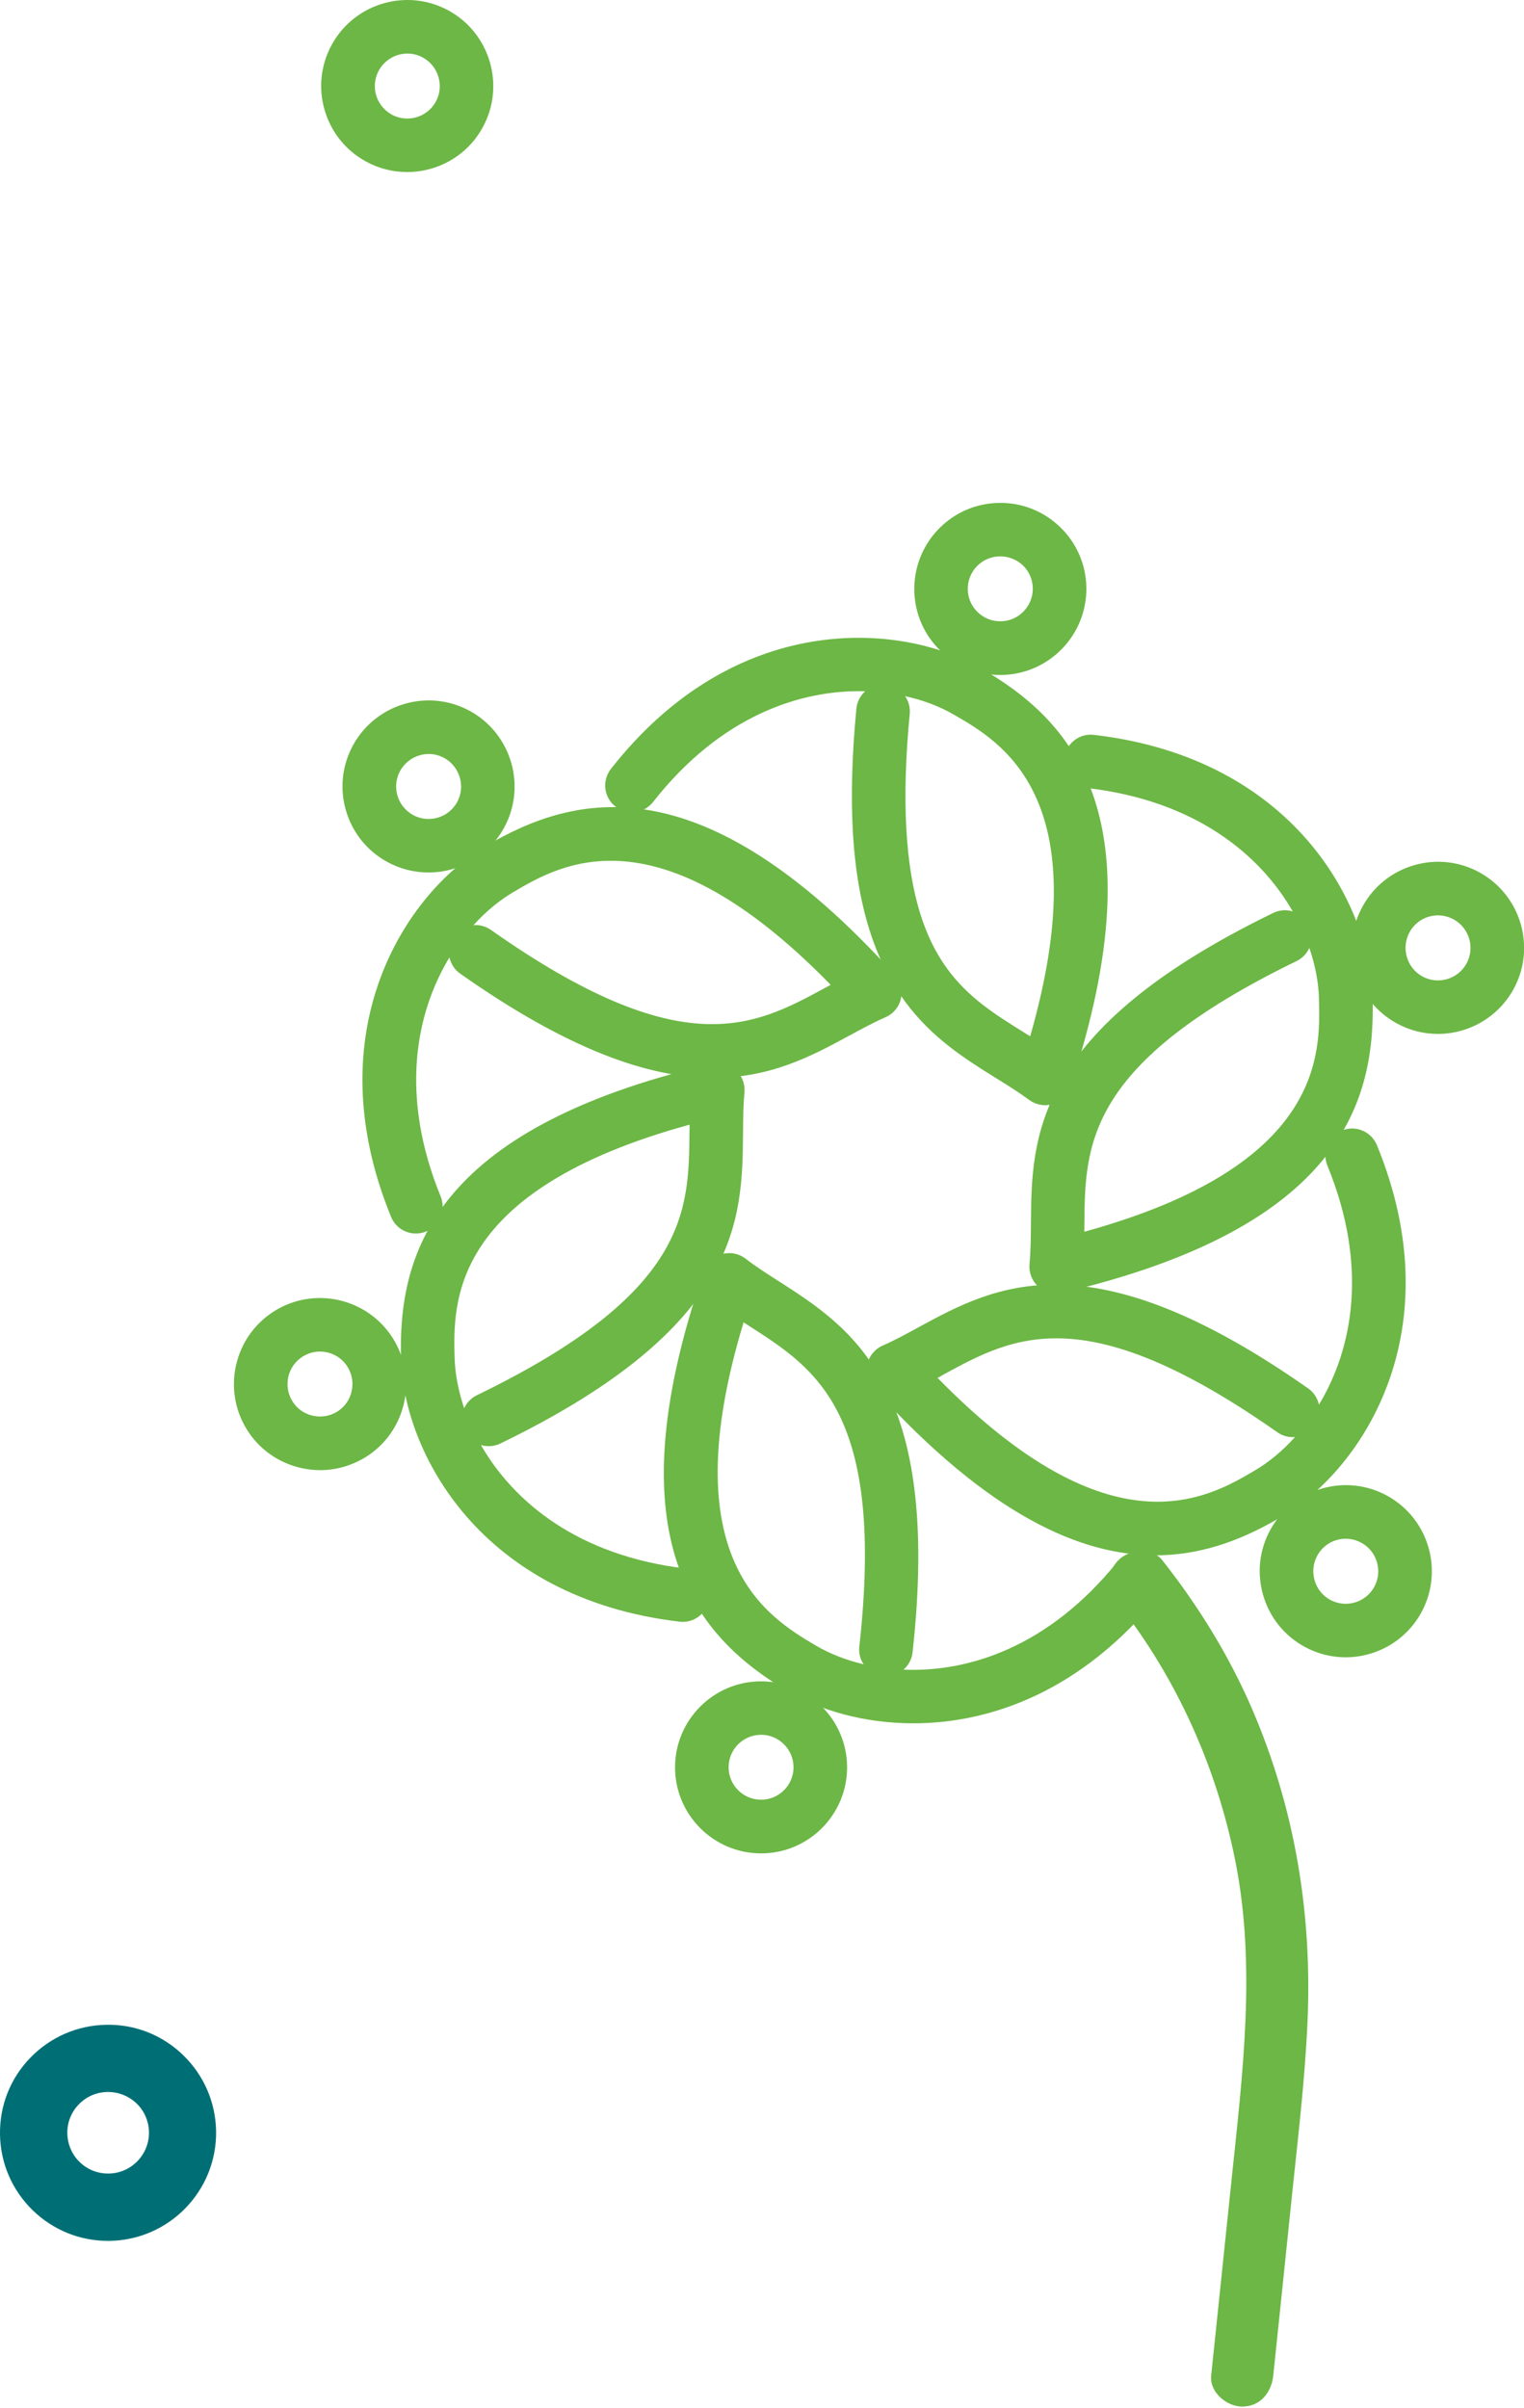
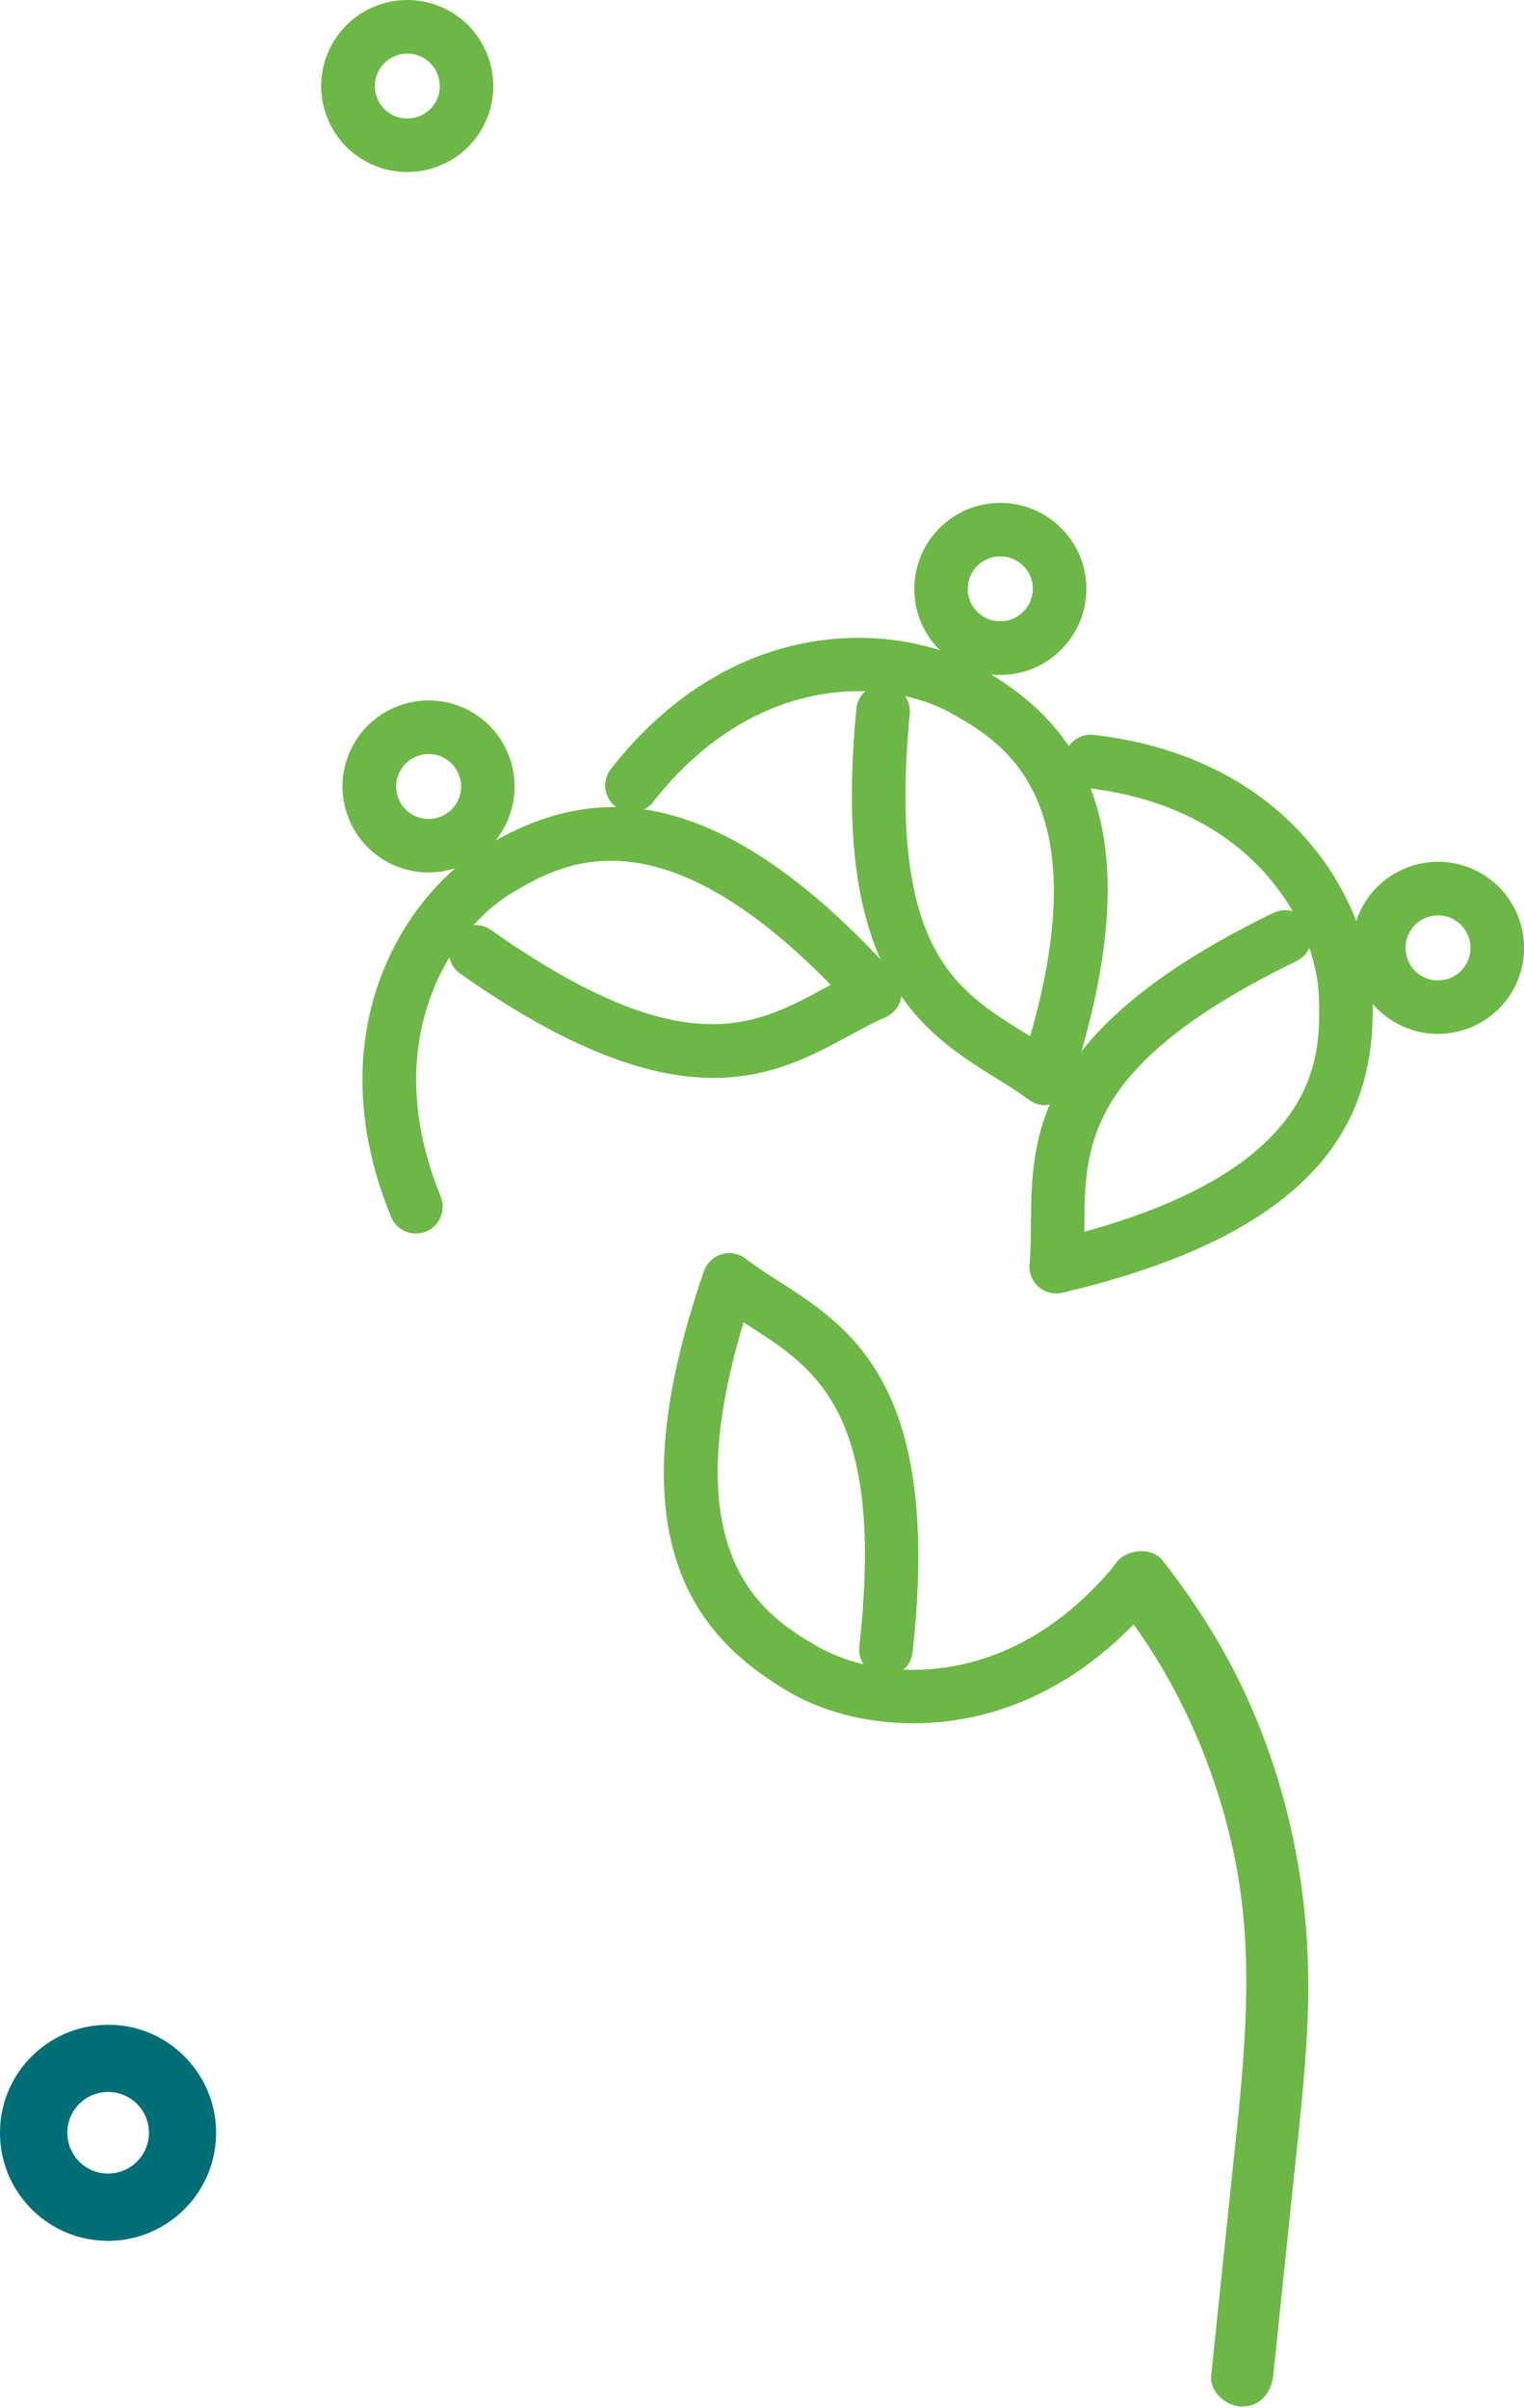
<svg xmlns="http://www.w3.org/2000/svg" version="1.0" id="Layer_1" x="0px" y="0px" viewBox="0 0 139.43 220.32" style="enable-background:new 0 0 139.43 220.32;" xml:space="preserve">
  <style type="text/css">
	.st0{fill:#6CB745;}
	.st1{fill:#006F75;}
</style>
  <g>
    <g>
-       <path class="st0" d="M95.62,101.11c-0.52,0-1.03-0.17-1.46-0.48c-0.95-0.7-1.98-1.35-3.09-2.03C85.64,95.21,78.88,91,78.03,76.12    c-0.19-3.31-0.08-7.11,0.32-11.28c0.06-0.64,0.36-1.2,0.81-1.6c-5.97-0.17-13.27,2.3-19.41,10.13c-0.83,1.06-2.37,1.25-3.44,0.42    c-1.07-0.83-1.25-2.37-0.42-3.44c11.34-14.48,26.41-13.47,33.77-9.26c8.19,4.69,16.53,13.28,8.28,38.33    c-0.25,0.75-0.84,1.33-1.59,1.57C96.12,101.07,95.87,101.11,95.62,101.11z M82.81,63.69c0.31,0.46,0.48,1.02,0.42,1.62    c-0.38,3.93-0.48,7.47-0.31,10.54c0.7,12.34,5.58,15.38,10.74,18.59c0.2,0.12,0.39,0.24,0.59,0.37    c6.27-21.84-2.64-26.94-7.02-29.45C86.01,64.65,84.51,64.06,82.81,63.69z" />
+       <path class="st0" d="M95.62,101.11c-0.52,0-1.03-0.17-1.46-0.48c-0.95-0.7-1.98-1.35-3.09-2.03C85.64,95.21,78.88,91,78.03,76.12    c-0.19-3.31-0.08-7.11,0.32-11.28c0.06-0.64,0.36-1.2,0.81-1.6c-5.97-0.17-13.27,2.3-19.41,10.13c-0.83,1.06-2.37,1.25-3.44,0.42    c-1.07-0.83-1.25-2.37-0.42-3.44c11.34-14.48,26.41-13.47,33.77-9.26c8.19,4.69,16.53,13.28,8.28,38.33    c-0.25,0.75-0.84,1.33-1.59,1.57z M82.81,63.69c0.31,0.46,0.48,1.02,0.42,1.62    c-0.38,3.93-0.48,7.47-0.31,10.54c0.7,12.34,5.58,15.38,10.74,18.59c0.2,0.12,0.39,0.24,0.59,0.37    c6.27-21.84-2.64-26.94-7.02-29.45C86.01,64.65,84.51,64.06,82.81,63.69z" />
    </g>
    <g>
      <path class="st0" d="M91.52,61.75c-2.06,0-4-0.79-5.48-2.22c-1.51-1.46-2.36-3.43-2.39-5.53c-0.03-2.1,0.76-4.09,2.22-5.6    c1.46-1.51,3.43-2.36,5.53-2.39c2.1-0.04,4.09,0.76,5.6,2.22c1.51,1.46,2.36,3.43,2.39,5.53l0,0c0.06,4.34-3.41,7.92-7.75,7.99    C91.6,61.75,91.56,61.75,91.52,61.75z M91.52,50.9c-0.02,0-0.03,0-0.05,0c-0.79,0.01-1.54,0.33-2.09,0.9    c-0.55,0.57-0.85,1.32-0.84,2.11c0.01,0.79,0.33,1.54,0.9,2.09c0.56,0.54,1.29,0.84,2.07,0.84c0.02,0,0.03,0,0.05,0    c1.64-0.02,2.95-1.38,2.93-3.02c-0.01-0.79-0.33-1.54-0.9-2.09C93.03,51.2,92.3,50.9,91.52,50.9z" />
    </g>
    <g>
      <path class="st0" d="M83.56,157.66c-4.56,0-8.6-1.22-11.45-2.91c-8.11-4.81-16.32-13.52-7.71-38.45c0.26-0.74,0.86-1.32,1.61-1.55    c0.76-0.23,1.57-0.08,2.2,0.4c0.93,0.72,1.96,1.38,3.06,2.08c6.65,4.27,14.92,9.59,12.22,33.94c-0.07,0.64-0.38,1.19-0.83,1.58    c5.97,0.26,13.3-2.1,19.55-9.84c0.85-1.05,2.39-1.22,3.45-0.37c1.05,0.85,1.22,2.39,0.37,3.45    C98.98,154.71,90.65,157.66,83.56,157.66z M68.03,120.98c-6.6,21.74,2.23,26.97,6.58,29.55c1.22,0.72,2.71,1.33,4.4,1.73    c-0.31-0.46-0.46-1.03-0.39-1.63c2.37-21.32-3.92-25.37-10-29.27C68.42,121.23,68.23,121.11,68.03,120.98z" />
    </g>
    <g>
-       <path class="st0" d="M69.63,169.56c-4.34,0-7.87-3.53-7.87-7.87s3.53-7.87,7.87-7.87c4.34,0,7.87,3.53,7.87,7.87    S73.97,169.56,69.63,169.56z M69.63,158.71c-1.64,0-2.97,1.33-2.97,2.97c0,1.64,1.33,2.97,2.97,2.97c1.64,0,2.97-1.33,2.97-2.97    C72.6,160.05,71.27,158.71,69.63,158.71z" />
-     </g>
+       </g>
    <g>
-       <path class="st0" d="M62.46,148.38c-0.1,0-0.19-0.01-0.29-0.02c-18.27-2.15-25.25-15.55-25.48-24.02    c-0.26-9.43,2.74-21.02,28.42-27.01c0.77-0.18,1.57,0.02,2.17,0.54c0.59,0.52,0.9,1.29,0.83,2.07c-0.11,1.17-0.12,2.4-0.13,3.69    c-0.07,7.9-0.16,17.74-22.2,28.43c-0.58,0.28-1.21,0.31-1.78,0.14c2.97,5.18,8.87,10.14,18.75,11.3c1.34,0.16,2.3,1.38,2.15,2.72    C64.74,147.46,63.69,148.38,62.46,148.38z M63.09,102.89c-21.91,6.01-21.63,16.27-21.5,21.31c0.04,1.41,0.32,3,0.88,4.64    c0.23-0.51,0.63-0.94,1.17-1.2c19.31-9.36,19.38-16.83,19.44-24.06C63.09,103.36,63.09,103.13,63.09,102.89z" />
-     </g>
+       </g>
    <g>
-       <path class="st0" d="M29.29,134.5c-0.58,0-1.17-0.07-1.76-0.2c-2.05-0.47-3.8-1.7-4.92-3.48c-2.31-3.67-1.21-8.54,2.47-10.86    c3.67-2.31,8.54-1.21,10.86,2.47c1.12,1.78,1.48,3.89,1.02,5.94c-0.47,2.05-1.7,3.8-3.48,4.92    C32.2,134.08,30.76,134.5,29.29,134.5z M29.27,123.65c-0.54,0-1.09,0.15-1.58,0.46c-1.39,0.87-1.8,2.71-0.93,4.1    c0.42,0.67,1.08,1.14,1.86,1.31c0.77,0.17,1.57,0.04,2.24-0.38c0.67-0.42,1.14-1.08,1.31-1.86c0.18-0.77,0.04-1.57-0.38-2.24    C31.23,124.14,30.26,123.65,29.27,123.65z" />
-     </g>
+       </g>
    <g>
      <path class="st0" d="M38.05,112.85c-0.97,0-1.88-0.57-2.27-1.52c-6.97-17.03,1.36-29.62,8.67-33.93    c8.12-4.79,19.72-7.79,37.4,11.77c0.53,0.58,0.74,1.39,0.58,2.16s-0.69,1.41-1.41,1.73c-1.08,0.47-2.16,1.06-3.29,1.67    c-6.95,3.77-15.6,8.45-35.62-5.65c-0.53-0.37-0.86-0.91-0.99-1.49c-3.1,5.11-4.57,12.67-0.8,21.88c0.51,1.25-0.09,2.68-1.34,3.2    C38.67,112.79,38.36,112.85,38.05,112.85z M43.51,84.63c0.49,0,0.98,0.15,1.41,0.45c17.54,12.35,24.11,8.79,30.47,5.35    c0.2-0.11,0.41-0.22,0.61-0.33c-15.87-16.26-24.71-11.04-29.06-8.47c-1.22,0.72-2.47,1.73-3.63,3.02    C43.37,84.64,43.44,84.63,43.51,84.63z" />
    </g>
    <g>
      <path class="st0" d="M39.2,79.82c-1.28,0-2.58-0.31-3.78-0.97c-1.84-1.01-3.18-2.68-3.77-4.7c-0.59-2.02-0.35-4.15,0.66-5.99    c2.09-3.8,6.89-5.2,10.69-3.11c3.8,2.09,5.2,6.89,3.11,10.69C44.68,78.35,41.98,79.82,39.2,79.82z M39.22,68.98    c-0.28,0-0.56,0.04-0.83,0.12c-0.76,0.22-1.39,0.73-1.78,1.42c-0.38,0.7-0.47,1.5-0.25,2.26c0.22,0.76,0.73,1.39,1.42,1.78    c1.44,0.79,3.25,0.26,4.04-1.17s0.26-3.25-1.17-4.04C40.2,69.1,39.71,68.98,39.22,68.98z" />
    </g>
    <g>
      <path class="st0" d="M37.25,15.74c-1.28,0-2.58-0.31-3.78-0.97c-1.84-1.01-3.18-2.68-3.77-4.7c-0.59-2.02-0.35-4.15,0.66-5.99    c2.09-3.8,6.89-5.2,10.69-3.11c3.8,2.09,5.2,6.89,3.11,10.69C42.73,14.27,40.03,15.74,37.25,15.74z M37.27,4.9    c-0.28,0-0.56,0.04-0.83,0.12c-0.76,0.22-1.39,0.73-1.78,1.42c-0.38,0.7-0.47,1.5-0.25,2.26c0.22,0.76,0.73,1.39,1.42,1.78    c1.44,0.79,3.25,0.26,4.04-1.17s0.26-3.25-1.17-4.04C38.25,5.02,37.76,4.9,37.27,4.9z" />
    </g>
    <g>
      <path class="st0" d="M96.63,118.33c-0.58,0-1.16-0.21-1.61-0.6c-0.59-0.52-0.9-1.29-0.83-2.07c0.11-1.17,0.12-2.4,0.13-3.69    c0.06-7.9,0.14-17.74,22.17-28.45c0.58-0.28,1.21-0.31,1.78-0.14c-2.97-5.18-8.88-10.12-18.76-11.28    c-1.34-0.16-2.31-1.37-2.15-2.72c0.16-1.34,1.37-2.31,2.72-2.15c18.27,2.13,25.26,15.52,25.5,23.99    c0.27,9.43-2.72,21.02-28.39,27.05C97,118.31,96.81,118.33,96.63,118.33z M119.79,86.72c-0.23,0.51-0.63,0.94-1.16,1.2    C99.33,97.3,99.27,104.78,99.21,112c0,0.23,0,0.46-0.01,0.69c21.91-6.03,21.61-16.29,21.47-21.34    C120.64,89.94,120.35,88.36,119.79,86.72z" />
    </g>
    <g>
-       <path class="st0" d="M105.69,142.29c-6.78,0-15.18-3.62-25.76-15.3c-0.53-0.58-0.75-1.39-0.58-2.16c0.16-0.77,0.69-1.41,1.41-1.73    c1.08-0.47,2.15-1.06,3.29-1.68c6.94-3.77,15.59-8.47,35.63,5.6c0.53,0.37,0.86,0.91,0.99,1.49c3.09-5.11,4.55-12.67,0.77-21.88    c-0.51-1.25,0.08-2.68,1.33-3.2c1.25-0.52,2.68,0.08,3.2,1.33c6.99,17.02-1.33,29.62-8.62,33.94    C114.08,140.65,110.25,142.29,105.69,142.29z M85.78,126.06c15.89,16.24,24.73,11.01,29.07,8.44c1.22-0.72,2.47-1.74,3.63-3.03    c-0.55,0.05-1.13-0.09-1.62-0.44c-17.56-12.33-24.13-8.76-30.48-5.31C86.18,125.84,85.98,125.95,85.78,126.06z" />
-     </g>
+       </g>
    <g>
-       <path class="st0" d="M123.11,151.62c-1.28,0-2.57-0.31-3.77-0.97h0c-1.84-1.01-3.18-2.68-3.77-4.7c-0.59-2.02-0.36-4.15,0.65-5.99    c1.01-1.84,2.68-3.18,4.7-3.77c2.02-0.59,4.15-0.36,5.99,0.65c3.81,2.09,5.21,6.88,3.12,10.69    C128.6,150.14,125.89,151.62,123.11,151.62z M121.69,146.36c1.44,0.79,3.25,0.26,4.04-1.18c0.79-1.44,0.26-3.25-1.18-4.04    c-0.7-0.38-1.5-0.47-2.26-0.25c-0.76,0.22-1.39,0.73-1.77,1.42c-0.38,0.7-0.47,1.5-0.25,2.26    C120.49,145.35,121,145.98,121.69,146.36L121.69,146.36z" />
-     </g>
+       </g>
    <g>
      <g>
        <path class="st0" d="M102.33,146.76c5.36,6.82,8.98,14.96,10.68,23.45c1.94,9.68,0.67,19.55-0.34,29.26     c-0.62,5.95-1.24,11.91-1.86,17.86c-0.16,1.53,1.42,2.84,2.84,2.84c1.67,0,2.68-1.31,2.84-2.84c0.57-5.46,1.14-10.92,1.7-16.37     c0.55-5.3,1.19-10.6,1.43-15.92c0.45-9.91-1.14-19.58-5.07-28.7c-2.12-4.9-4.91-9.41-8.21-13.6c-0.95-1.21-3.03-1-4.02,0     C101.14,143.93,101.38,145.55,102.33,146.76L102.33,146.76z" />
      </g>
    </g>
  </g>
  <g>
    <path class="st1" d="M9.88,205.01c-2.58,0-5.02-0.99-6.88-2.79c-1.89-1.84-2.96-4.31-3-6.95c-0.04-2.64,0.95-5.14,2.79-7.03   c1.84-1.89,4.31-2.96,6.95-3c2.64-0.05,5.14,0.95,7.03,2.79c1.89,1.84,2.96,4.31,3,6.95l0,0c0.08,5.45-4.29,9.95-9.74,10.03   C9.98,205.01,9.93,205.01,9.88,205.01z M9.89,191.39c-0.02,0-0.04,0-0.06,0c-1,0.01-1.93,0.42-2.62,1.13   c-0.69,0.71-1.07,1.66-1.05,2.66c0.02,1,0.42,1.93,1.13,2.62c0.7,0.68,1.62,1.05,2.6,1.05c0.02,0,0.04,0,0.06,0   c2.06-0.03,3.71-1.73,3.68-3.79c-0.02-1-0.42-1.93-1.13-2.62C11.78,191.76,10.86,191.39,9.89,191.39z" />
  </g>
  <g>
    <path class="st0" d="M131.55,94.59c-1.28,0-2.57-0.31-3.77-0.97h0c-1.84-1.01-3.18-2.68-3.77-4.7c-0.59-2.02-0.36-4.15,0.65-5.99   c1.01-1.84,2.68-3.18,4.7-3.77c2.02-0.59,4.15-0.36,5.99,0.65c3.81,2.09,5.21,6.88,3.12,10.69   C137.03,93.11,134.33,94.59,131.55,94.59z M130.13,89.33c1.44,0.79,3.25,0.26,4.04-1.18c0.79-1.44,0.26-3.25-1.18-4.04   c-0.7-0.38-1.5-0.47-2.26-0.25c-0.76,0.22-1.39,0.73-1.77,1.42c-0.38,0.7-0.47,1.5-0.25,2.26   C128.93,88.31,129.43,88.94,130.13,89.33L130.13,89.33z" />
  </g>
</svg>